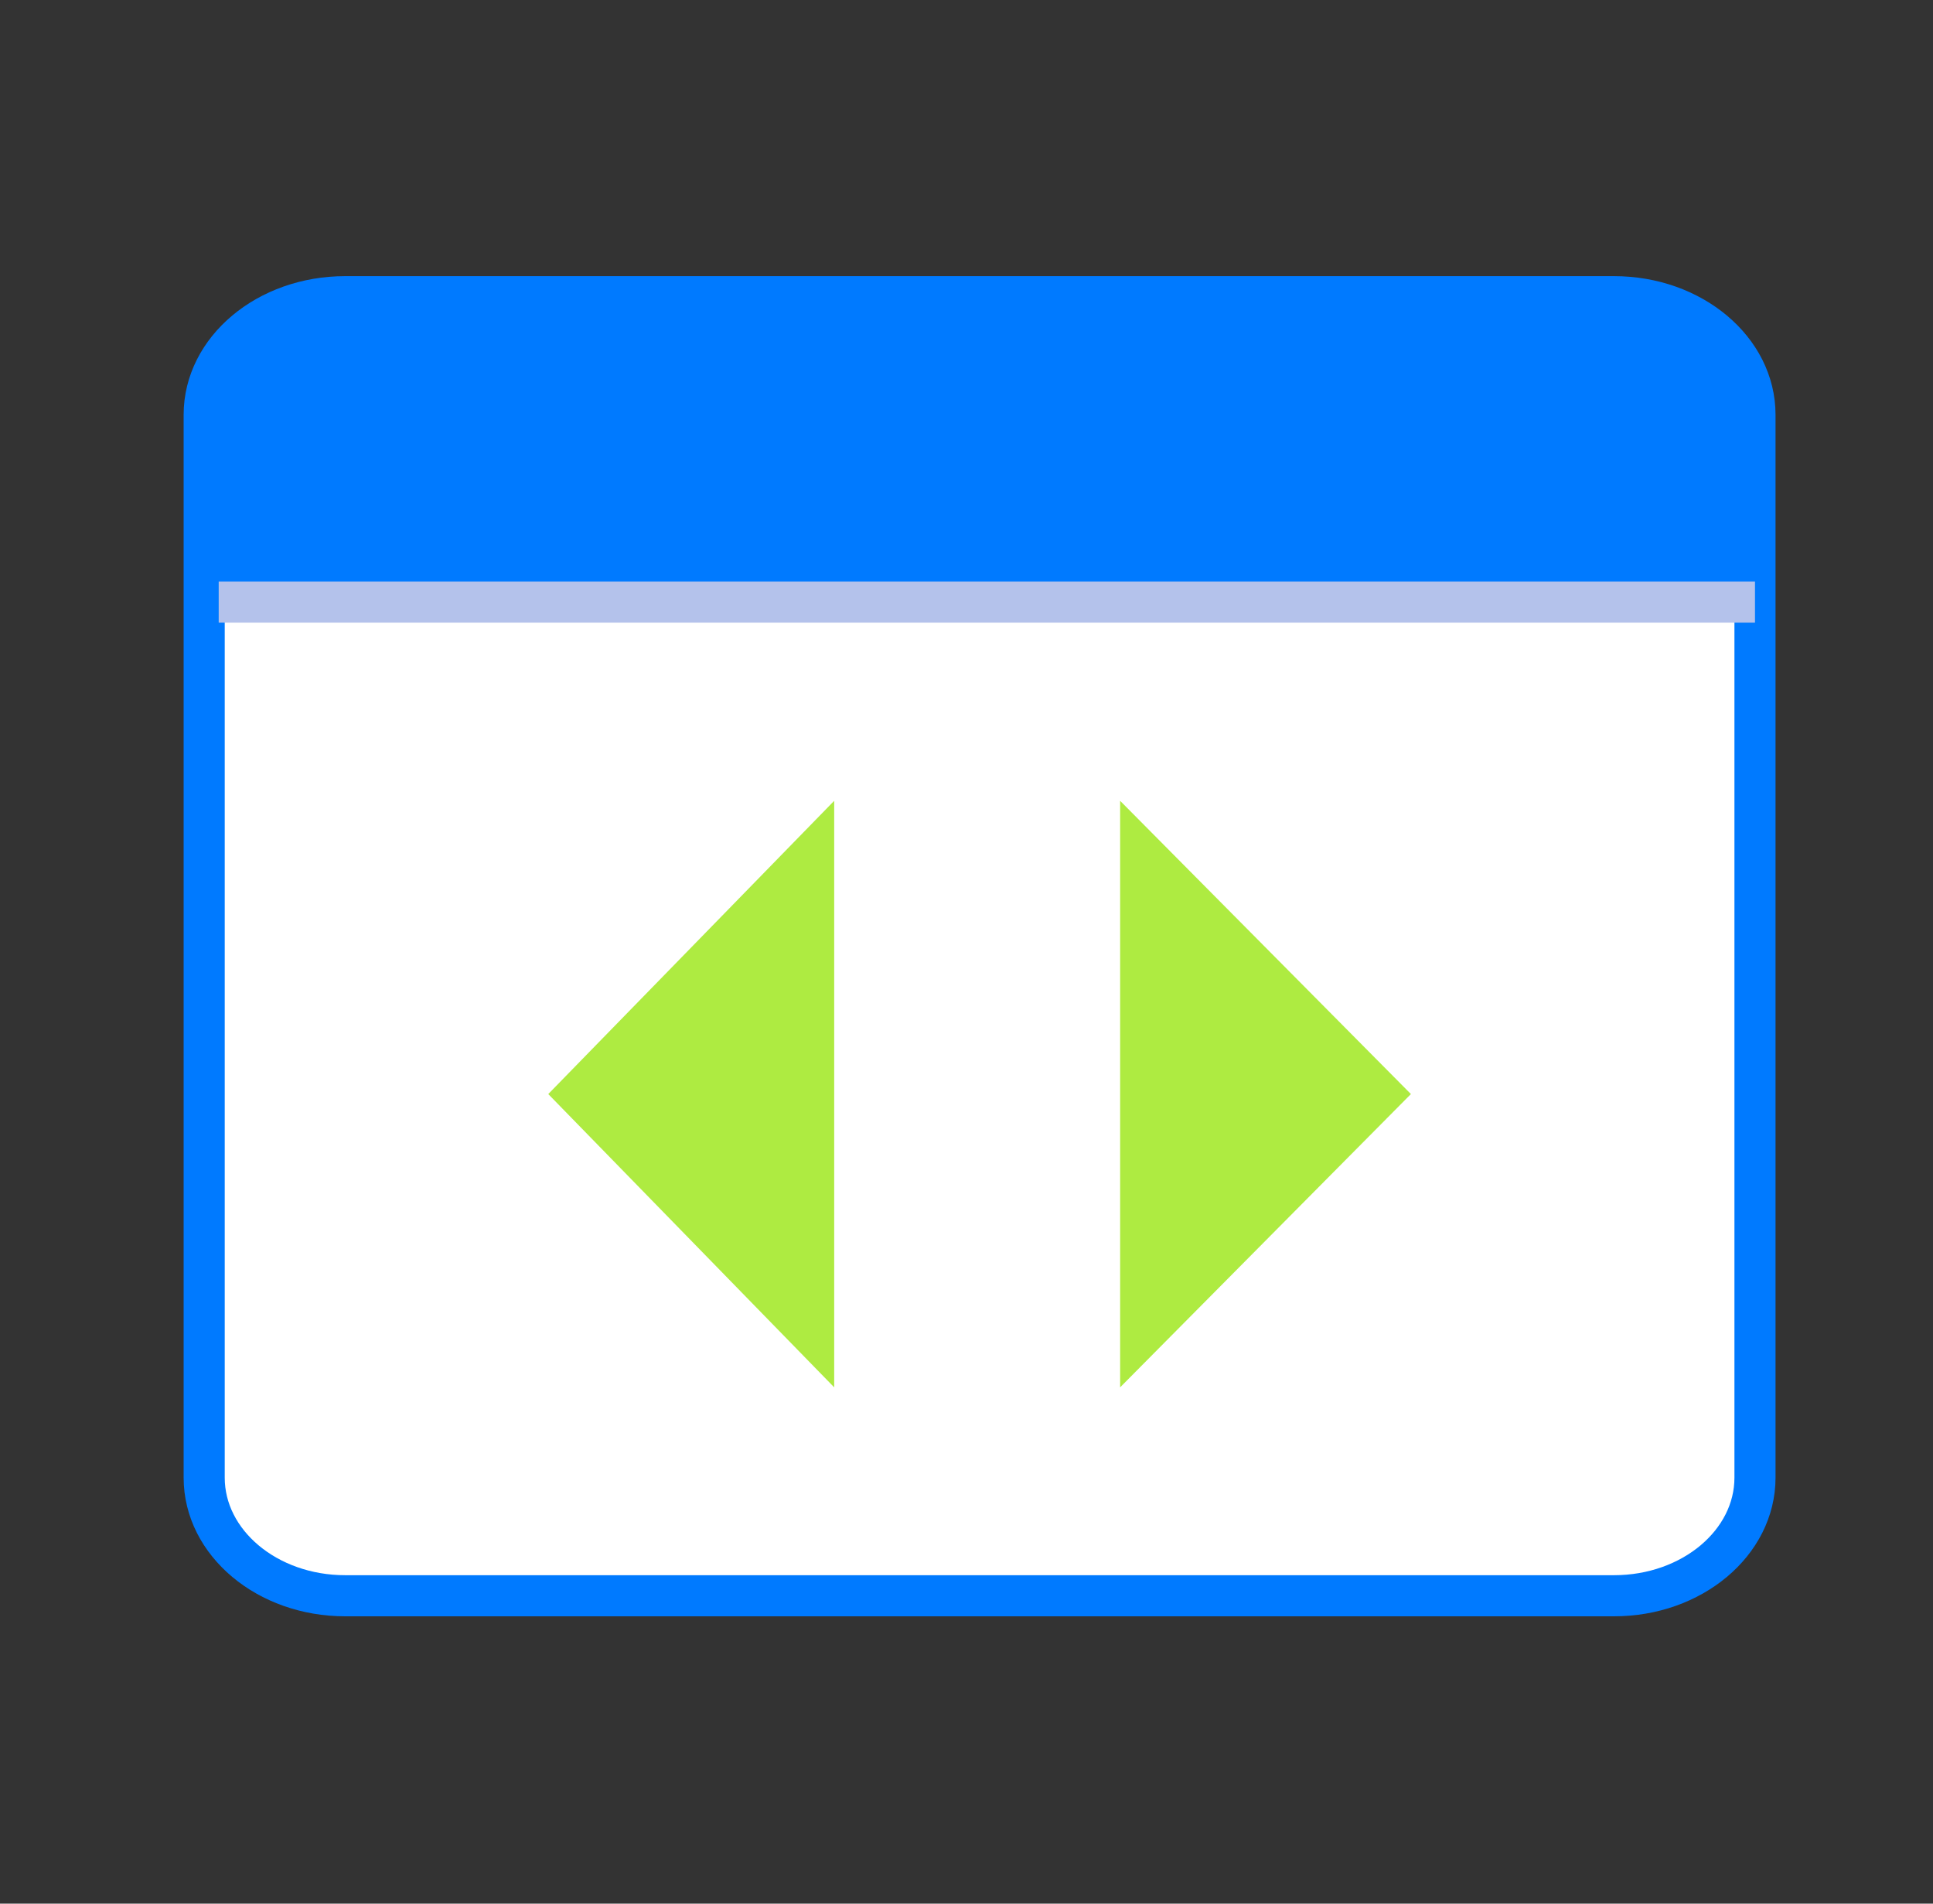
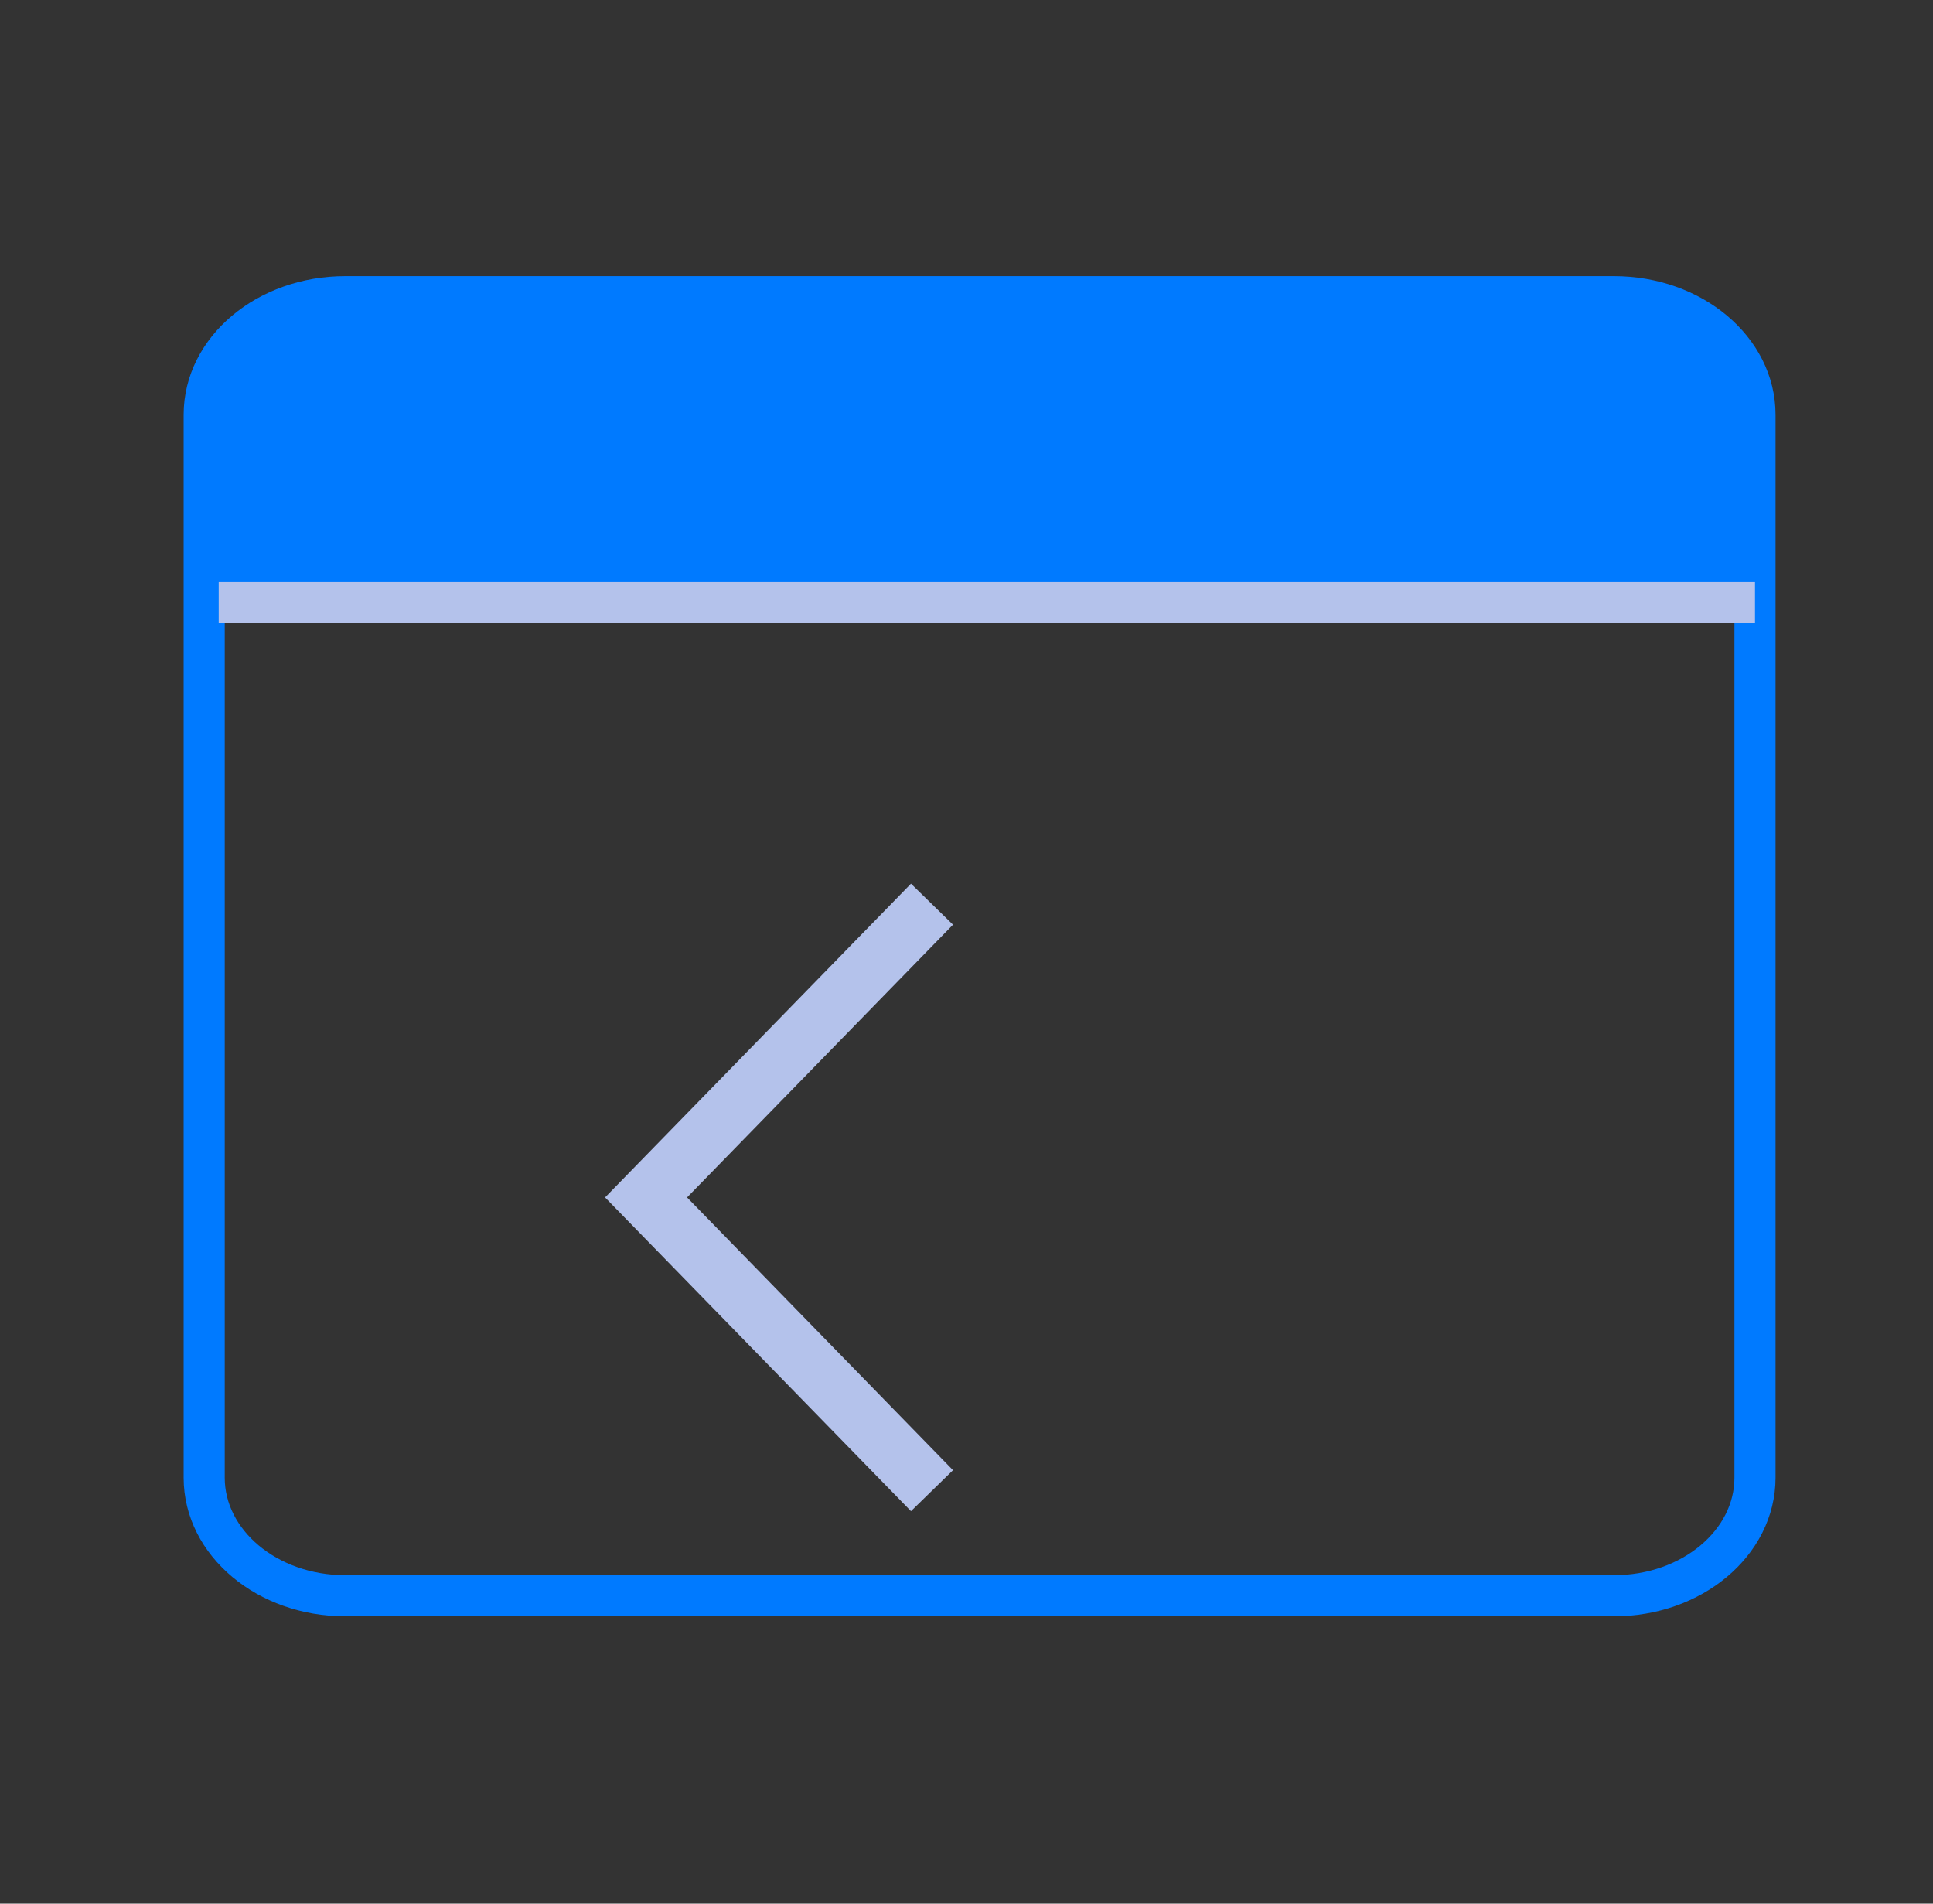
<svg xmlns="http://www.w3.org/2000/svg" width="65" height="64" viewBox="0 0 65 64" fill="none">
  <rect x="0" y="0" width="65" height="64" fill="#333333" stroke="none" />
  <path d="M31.34 50.116L21.725 40.257L31.34 30.398" stroke="#B4C2EB" stroke-width="1.974" />
-   <path d="M40.956 50.116L50.733 40.257L40.956 30.398" stroke="#B4C2EB" stroke-width="1.974" />
  <path d="M58.769 20.078H6.946C5.773 11.8 8.576 10.056 10.124 10.219C24.193 10.165 52.934 10.089 55.346 10.219C57.758 10.349 58.633 12.12 58.769 12.989V20.078Z" fill="#007AFF" />
-   <path d="M6.948 49.737V20.485L59.096 20.078V48.76C59.096 52.41 55.946 53.431 54.37 53.486H11.185C8.251 53.486 7.138 50.987 6.948 49.737Z" fill="white" />
-   <path d="M28.051 46.642L18.436 36.782L28.051 26.923" fill="#AEEB41" />
-   <path d="M37.666 46.642L47.444 36.782L37.666 26.923" fill="#AEEB41" />
  <path d="M54.273 9.975H11.607C8.988 9.975 6.866 11.752 6.866 13.945V49.678C6.866 51.871 8.988 53.649 11.607 53.649H54.273C56.892 53.649 59.014 51.871 59.014 49.678V13.945C59.014 11.752 56.892 9.975 54.273 9.975Z" stroke="#007AFF" stroke-width="1.382" stroke-miterlimit="10" />
  <path d="M7.354 20.241H59.014" stroke="#B4C2EB" stroke-width="1.382" stroke-miterlimit="10" />
</svg>